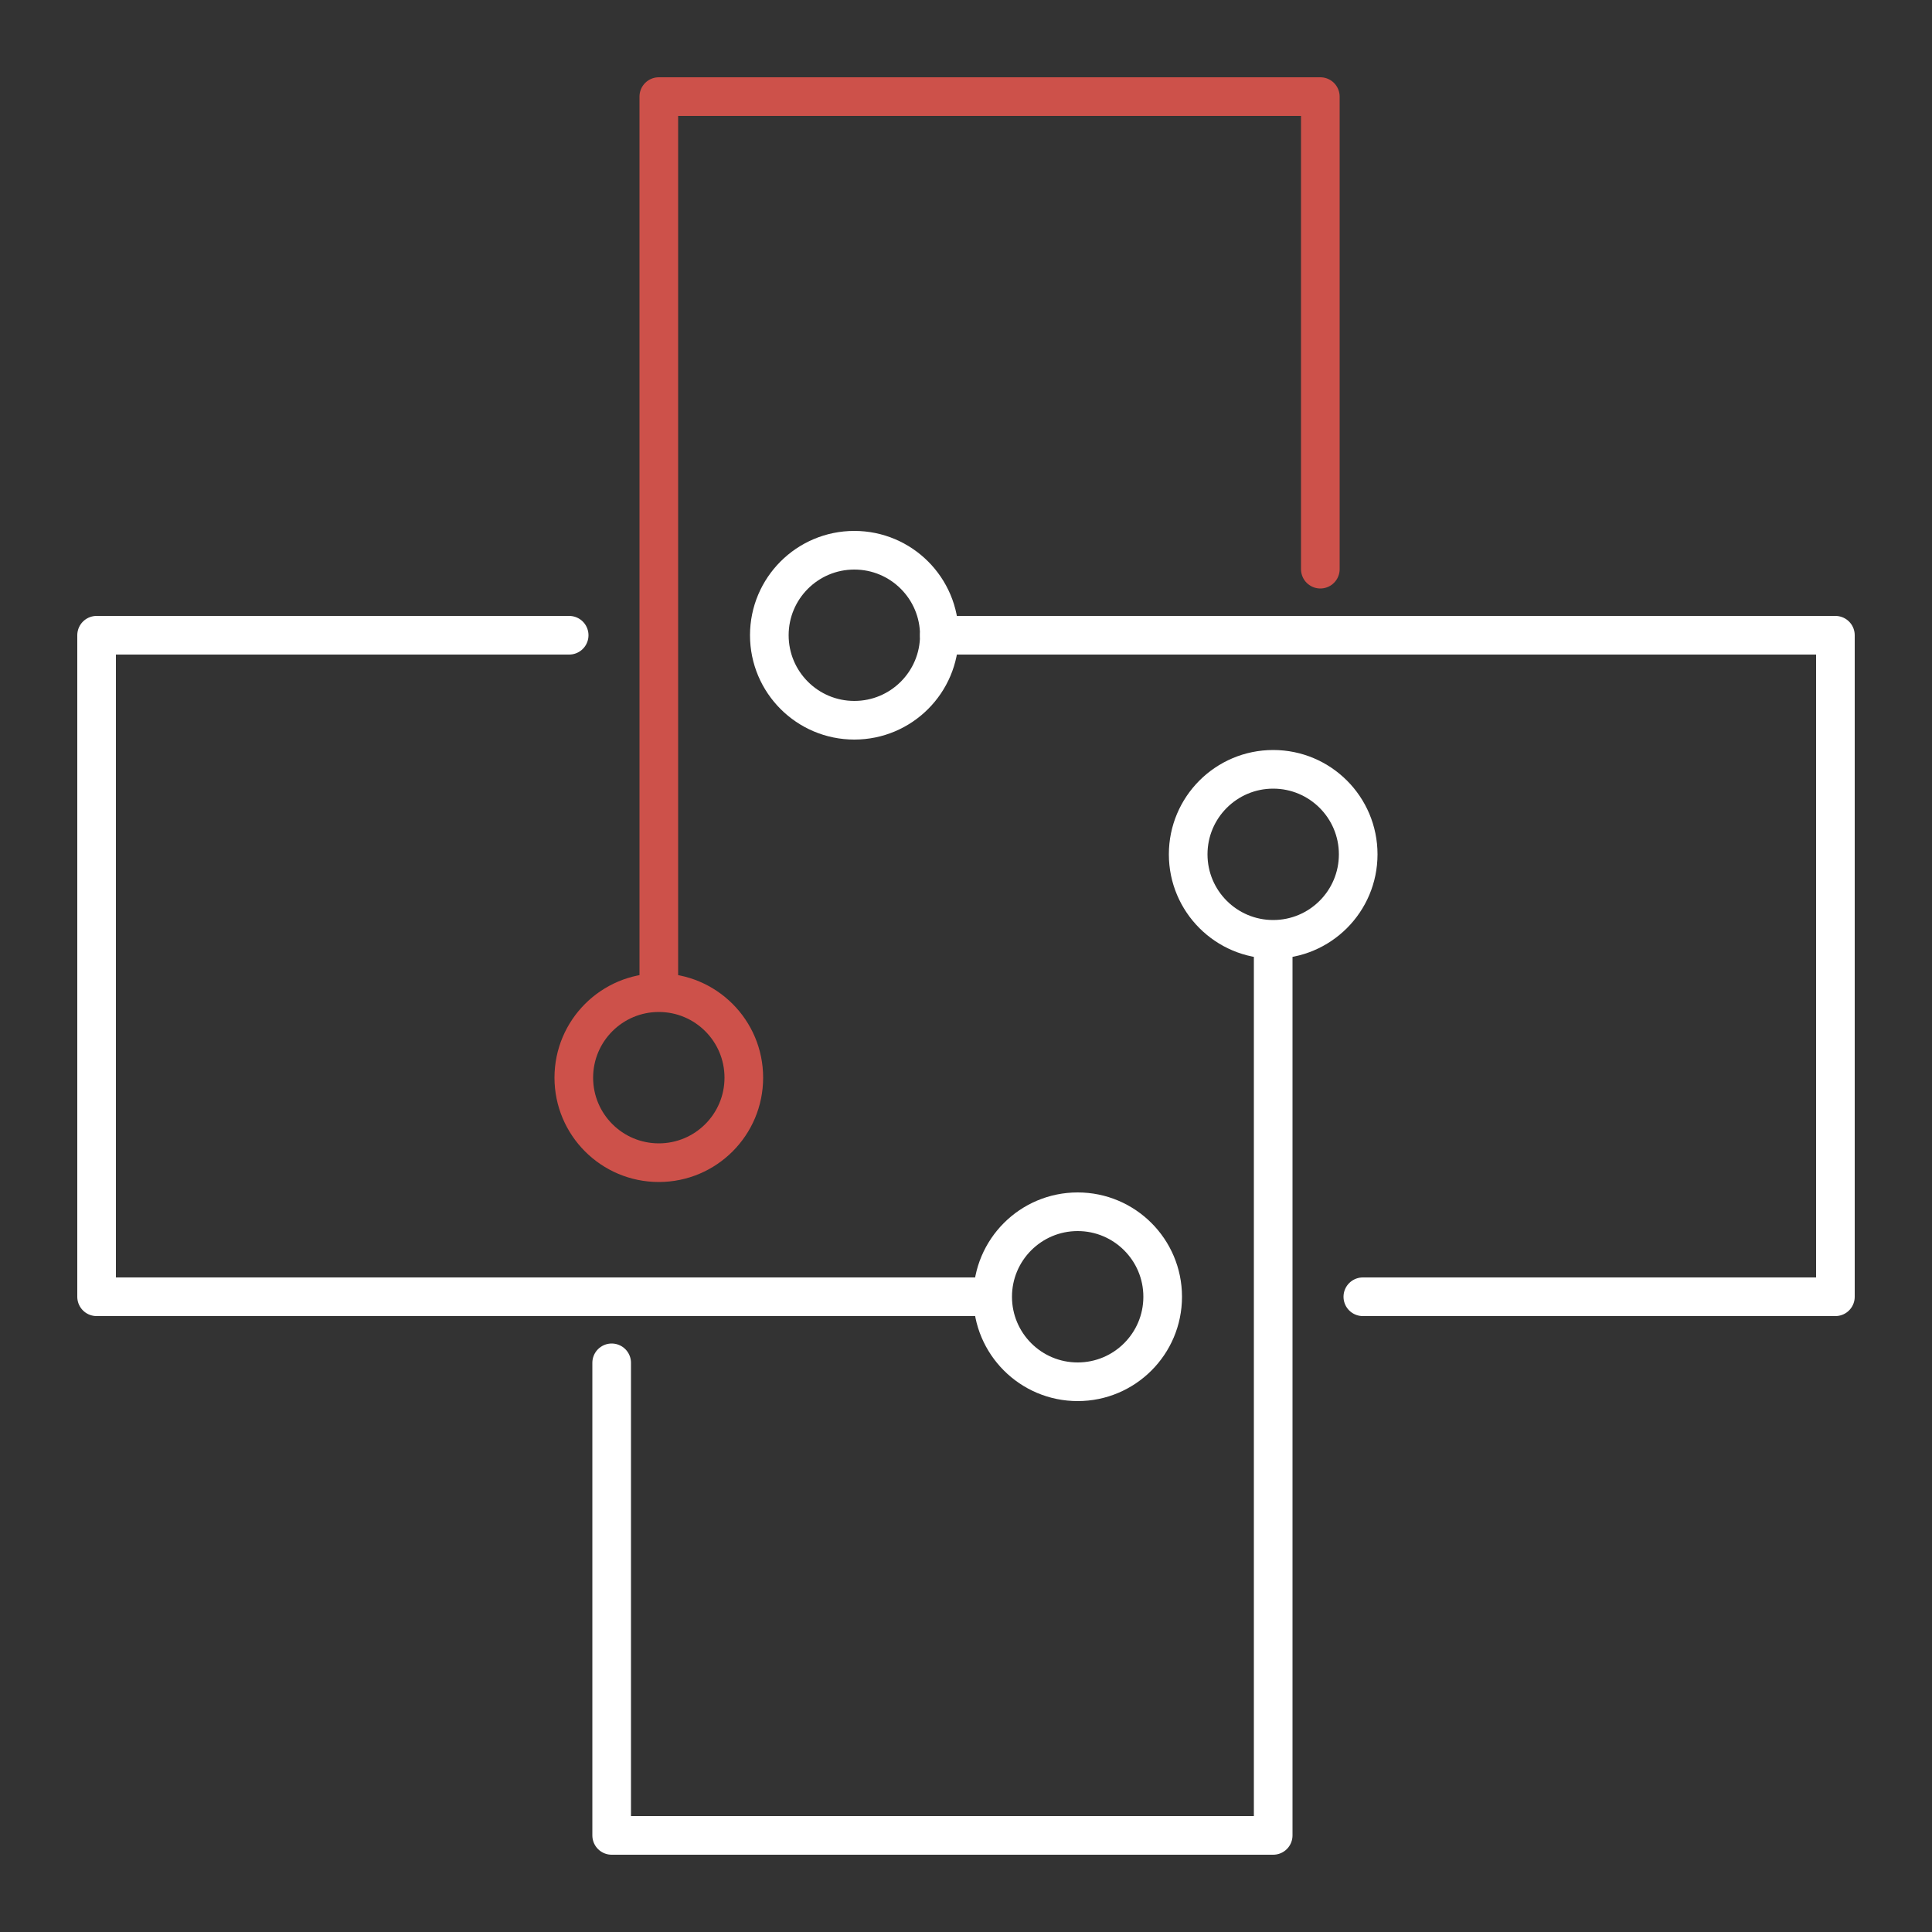
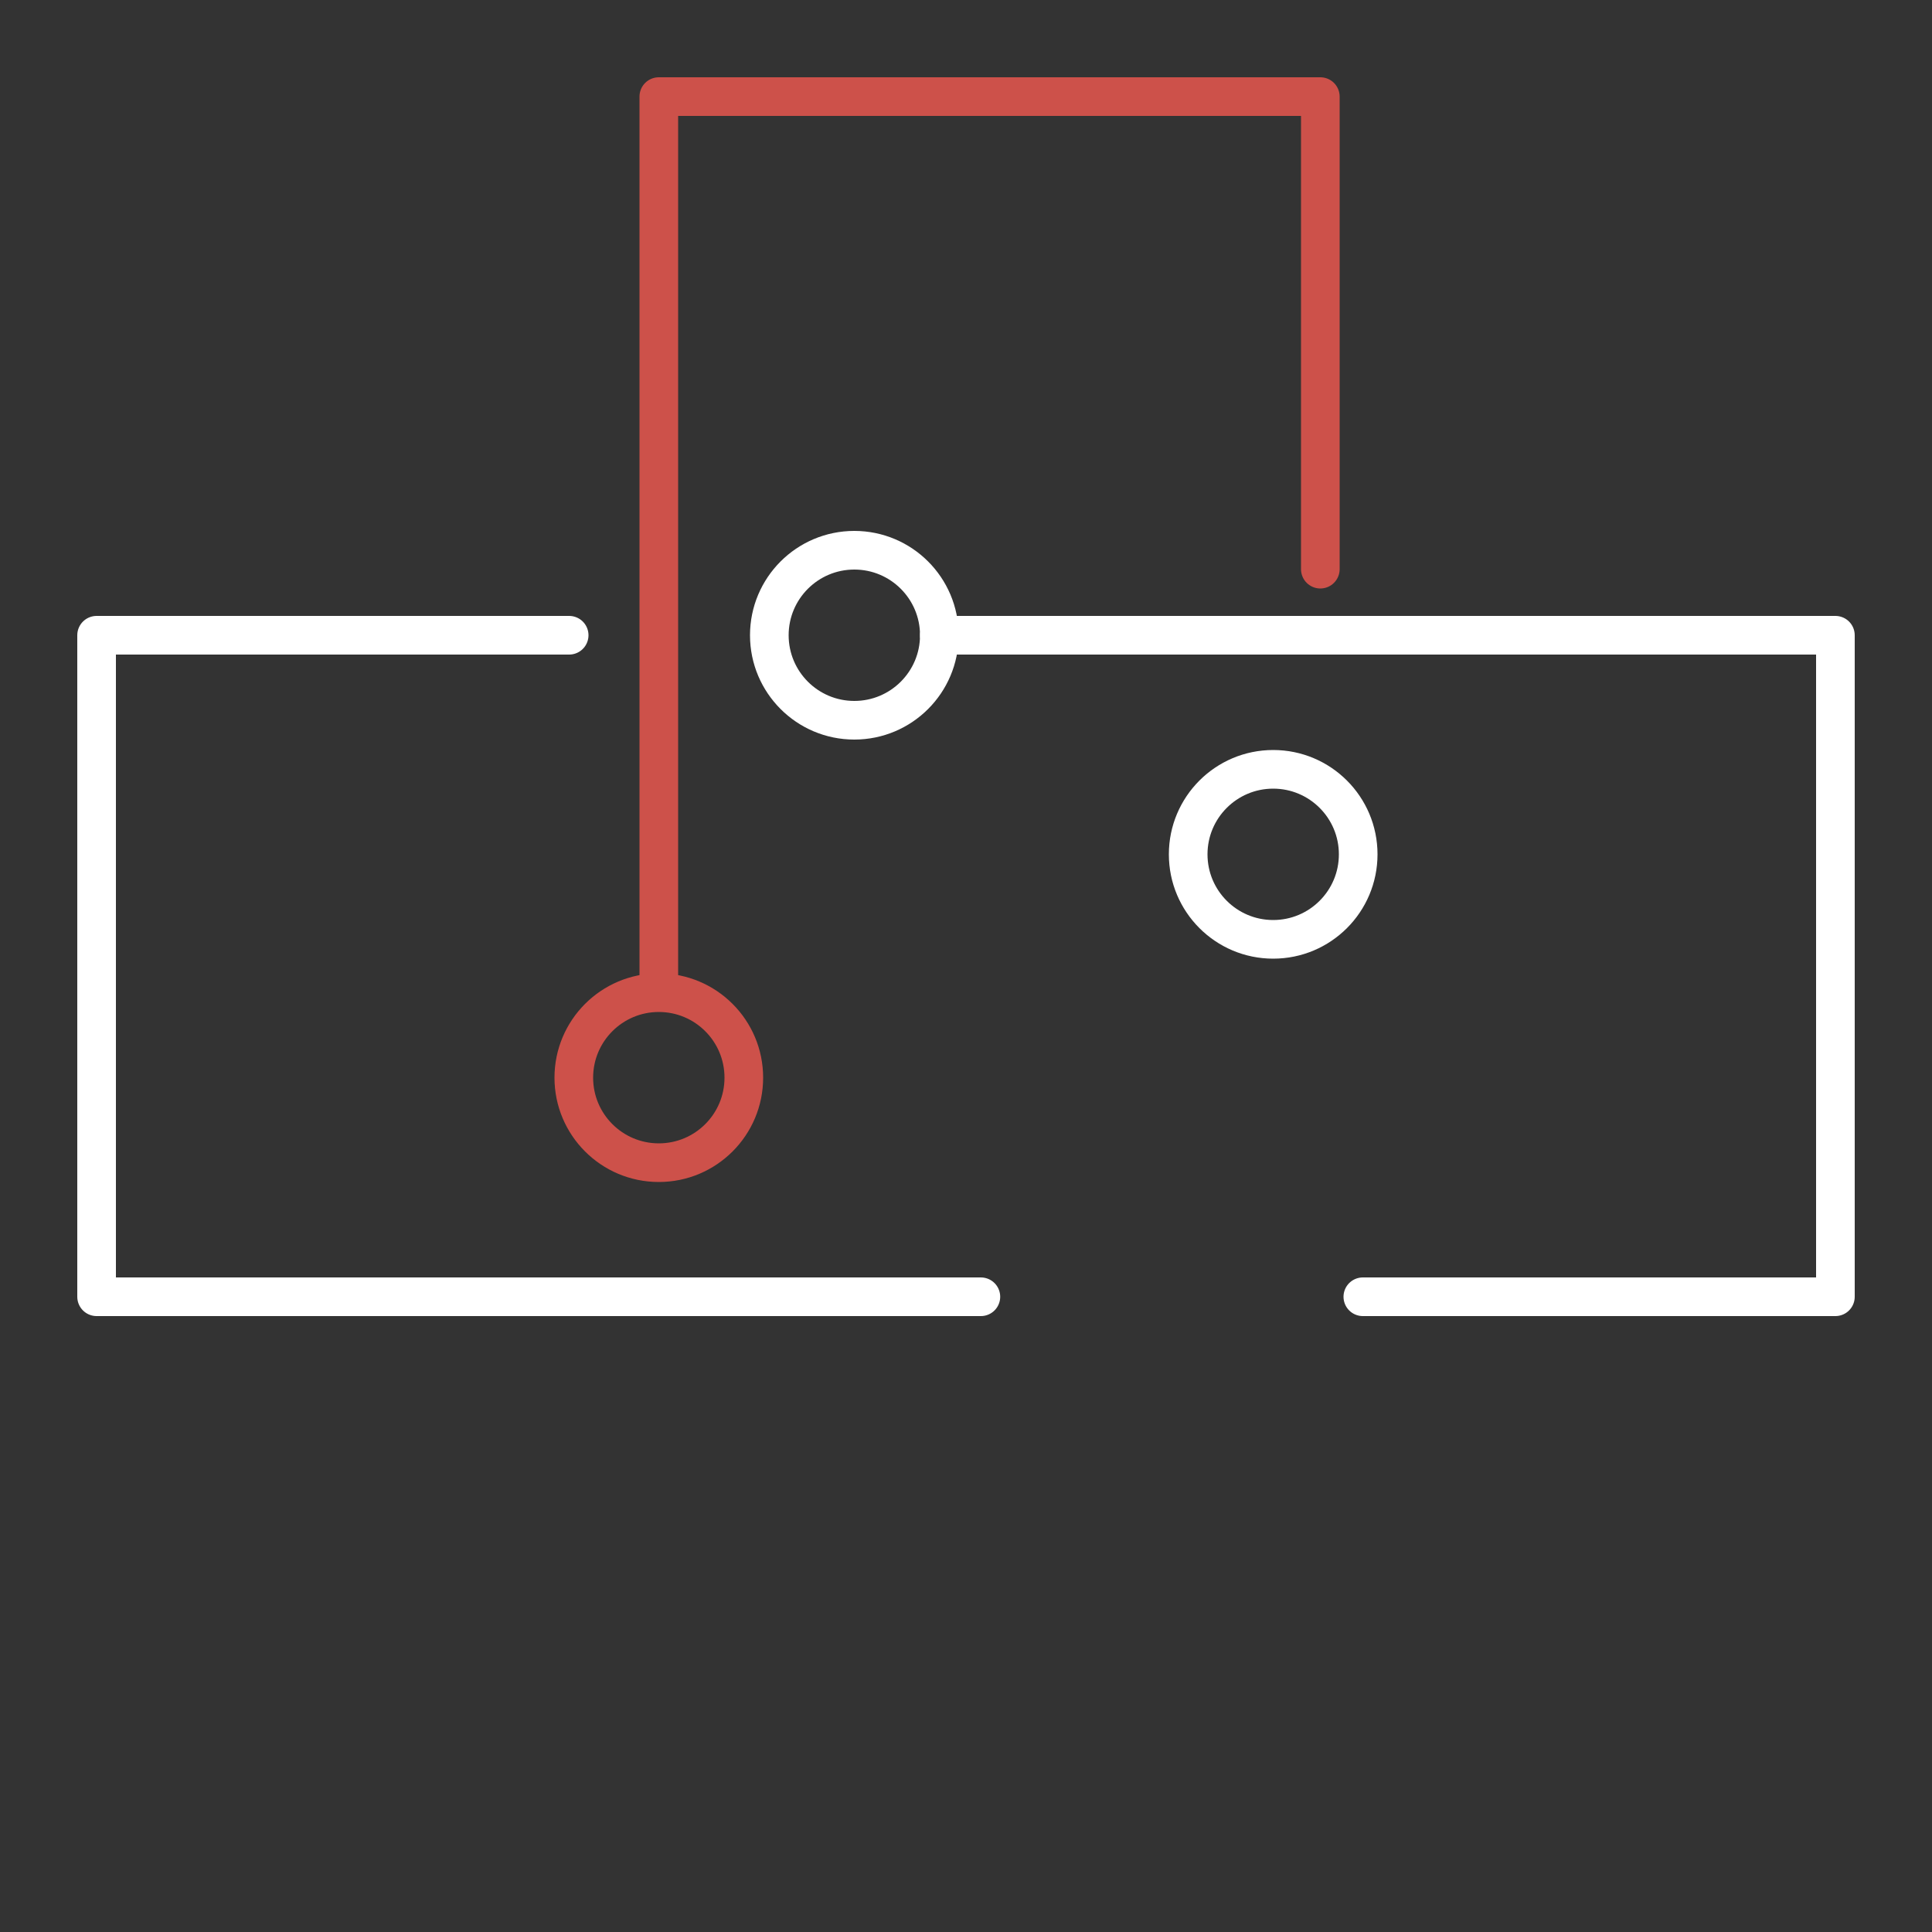
<svg xmlns="http://www.w3.org/2000/svg" id="Ebene_1" data-name="Ebene 1" viewBox="0 0 100 100">
  <rect x="0" y="0" width="100" height="100" fill="#333333" stroke="none" />
  <defs>
    <style>
      .cls-1, .cls-2 {
        stroke-linecap: round;
      }

      .cls-1, .cls-2, .cls-3 {
        fill: none;
        stroke-linejoin: round;
        stroke-width: 2px;
      }

      .cls-1, .cls-3 {
        stroke: #fff;
      }

      .cls-2 {
        stroke: #cd514a;
      }
    </style>
  </defs>
  <polyline class="cls-1" points="50.77 67.12 5 67.12 5 32.88 29.46 32.88" />
-   <circle class="cls-3" cx="55.78" cy="67.12" r="4.4" />
  <polyline class="cls-2" points="34.1 51.05 34.1 5 68.34 5 68.34 29.46" />
  <circle class="cls-2" cx="34.1" cy="55.78" r="4.4" />
  <polyline class="cls-1" points="48.62 32.88 95 32.88 95 67.12 70.54 67.12" />
  <circle class="cls-3" cx="44.22" cy="32.88" r="4.4" />
-   <polyline class="cls-1" points="65.9 48.95 65.9 95 31.66 95 31.66 70.54" />
  <circle class="cls-3" cx="65.9" cy="44.22" r="4.4" />
</svg>